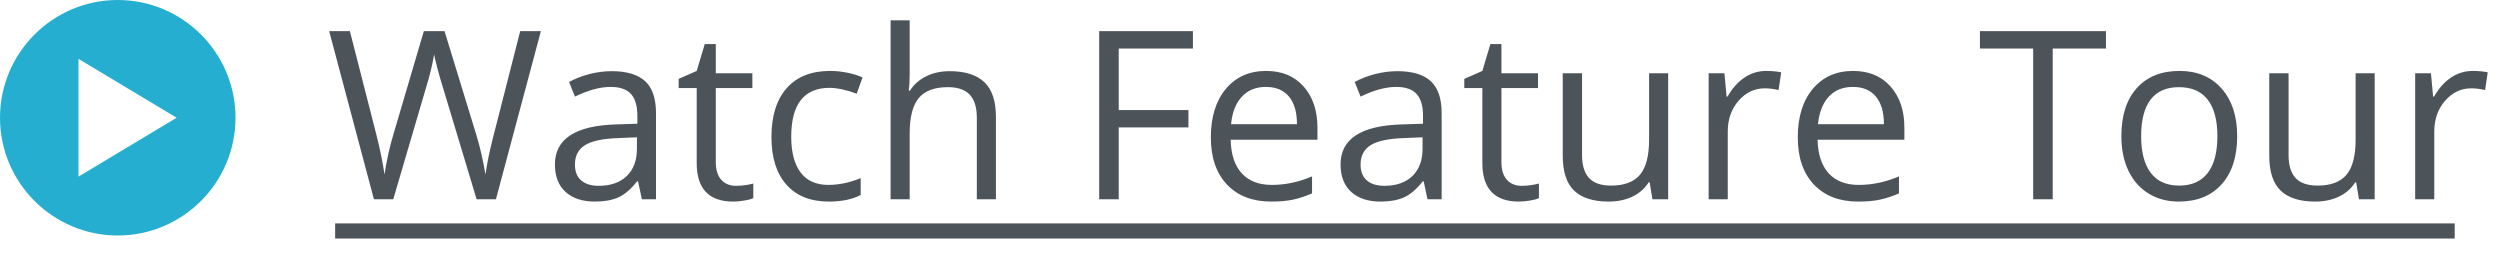
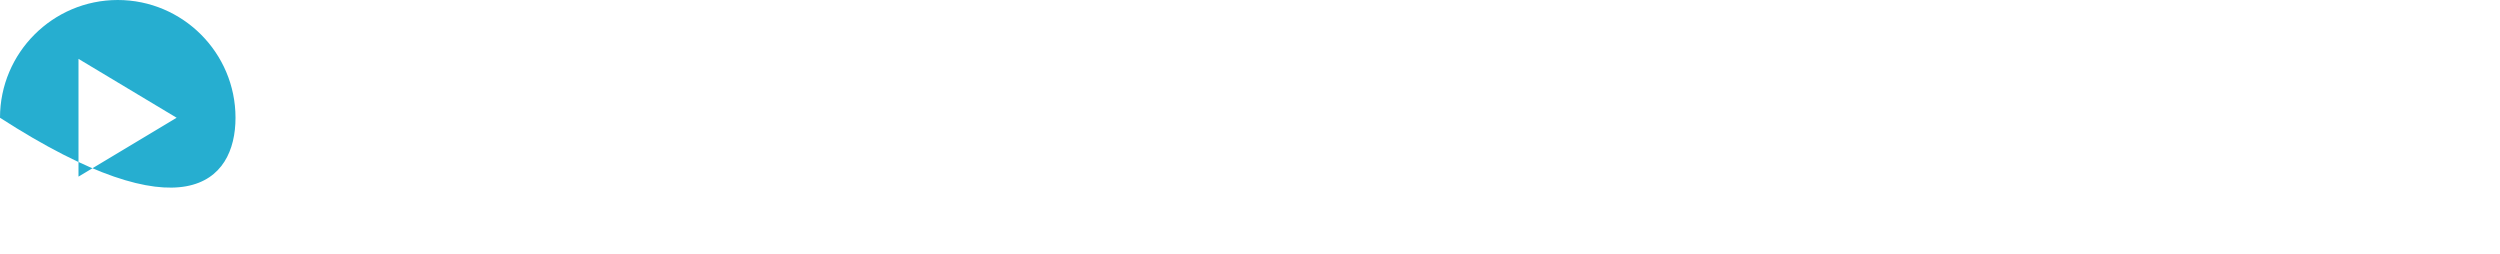
<svg xmlns="http://www.w3.org/2000/svg" width="138" height="14" viewBox="0 0 138 14">
  <g fill="none" fill-rule="evenodd">
-     <path fill="#4C5359" d="M18.5,13.167 L18.5,12.333 L135.5,12.333 L135.5,13.167 M27.375,11 L26.309,11 L24.437,4.786 C24.348,4.511 24.248,4.164 24.138,3.745 C24.028,3.326 23.971,3.074 23.967,2.989 C23.874,3.548 23.726,4.159 23.522,4.824 L21.707,11 L20.641,11 L18.171,1.72 L19.314,1.72 L20.78,7.452 C20.983,8.256 21.132,8.984 21.225,9.635 C21.339,8.861 21.508,8.103 21.732,7.363 L23.396,1.72 L24.538,1.72 L26.284,7.414 C26.487,8.07 26.658,8.81 26.798,9.635 C26.878,9.034 27.031,8.302 27.255,7.439 L28.715,1.72 L29.857,1.72 L27.375,11 Z M35.431,11 L35.221,10.01 L35.17,10.01 C34.823,10.446 34.477,10.741 34.133,10.895 C33.788,11.05 33.357,11.127 32.841,11.127 C32.151,11.127 31.61,10.949 31.219,10.594 C30.828,10.238 30.632,9.733 30.632,9.077 C30.632,7.672 31.755,6.935 34.002,6.868 L35.183,6.83 L35.183,6.398 C35.183,5.852 35.066,5.449 34.831,5.189 C34.596,4.928 34.22,4.798 33.704,4.798 C33.124,4.798 32.468,4.976 31.736,5.332 L31.413,4.525 C31.755,4.339 32.131,4.193 32.539,4.087 C32.948,3.982 33.357,3.929 33.768,3.929 C34.597,3.929 35.212,4.113 35.612,4.481 C36.011,4.849 36.211,5.439 36.211,6.252 L36.211,11 L35.431,11 Z M33.05,10.257 C33.706,10.257 34.221,10.077 34.596,9.718 C34.97,9.358 35.158,8.854 35.158,8.207 L35.158,7.579 L34.104,7.623 C33.266,7.653 32.662,7.783 32.292,8.013 C31.921,8.244 31.736,8.603 31.736,9.089 C31.736,9.47 31.852,9.76 32.082,9.959 C32.313,10.158 32.636,10.257 33.05,10.257 Z M40.629,10.257 C40.816,10.257 40.995,10.244 41.169,10.216 C41.342,10.189 41.48,10.16 41.582,10.13 L41.582,10.937 C41.467,10.992 41.299,11.037 41.077,11.073 C40.855,11.109 40.655,11.127 40.477,11.127 C39.131,11.127 38.458,10.418 38.458,9 L38.458,4.862 L37.462,4.862 L37.462,4.354 L38.458,3.916 L38.903,2.431 L39.512,2.431 L39.512,4.043 L41.531,4.043 L41.531,4.862 L39.512,4.862 L39.512,8.956 C39.512,9.375 39.612,9.697 39.811,9.921 C40.009,10.145 40.282,10.257 40.629,10.257 Z M45.752,11.127 C44.745,11.127 43.965,10.817 43.413,10.197 C42.861,9.577 42.584,8.7 42.584,7.566 C42.584,6.402 42.865,5.503 43.426,4.868 C43.986,4.233 44.785,3.916 45.822,3.916 C46.156,3.916 46.49,3.952 46.825,4.024 C47.159,4.096 47.421,4.181 47.612,4.278 L47.288,5.173 C47.055,5.08 46.801,5.003 46.526,4.941 C46.251,4.88 46.008,4.849 45.796,4.849 C44.383,4.849 43.676,5.75 43.676,7.553 C43.676,8.408 43.849,9.064 44.194,9.521 C44.538,9.978 45.049,10.207 45.727,10.207 C46.306,10.207 46.901,10.082 47.51,9.832 L47.51,10.765 C47.045,11.006 46.459,11.127 45.752,11.127 Z M53.921,11 L53.921,6.5 C53.921,5.932 53.792,5.509 53.534,5.23 C53.276,4.951 52.872,4.811 52.322,4.811 C51.59,4.811 51.055,5.01 50.719,5.408 C50.383,5.806 50.214,6.457 50.214,7.363 L50.214,11 L49.161,11 L49.161,1.123 L50.214,1.123 L50.214,4.113 C50.214,4.472 50.197,4.771 50.164,5.008 L50.227,5.008 C50.434,4.674 50.73,4.41 51.113,4.218 C51.496,4.025 51.932,3.929 52.423,3.929 C53.274,3.929 53.912,4.131 54.337,4.535 C54.762,4.939 54.975,5.581 54.975,6.461 L54.975,11 L53.921,11 Z M61.754,11 L60.675,11 L60.675,1.72 L65.849,1.72 L65.849,2.678 L61.754,2.678 L61.754,6.074 L65.601,6.074 L65.601,7.033 L61.754,7.033 L61.754,11 Z M70.165,11.127 C69.137,11.127 68.325,10.814 67.731,10.188 C67.136,9.561 66.839,8.692 66.839,7.579 C66.839,6.457 67.115,5.566 67.667,4.906 C68.219,4.246 68.961,3.916 69.892,3.916 C70.764,3.916 71.454,4.203 71.961,4.776 C72.469,5.35 72.723,6.106 72.723,7.045 L72.723,7.712 L67.931,7.712 C67.952,8.529 68.158,9.149 68.55,9.572 C68.941,9.995 69.492,10.207 70.203,10.207 C70.952,10.207 71.693,10.05 72.425,9.737 L72.425,10.676 C72.052,10.837 71.7,10.952 71.368,11.022 C71.036,11.092 70.635,11.127 70.165,11.127 Z M69.879,4.798 C69.321,4.798 68.875,4.98 68.543,5.344 C68.211,5.708 68.015,6.212 67.956,6.855 L71.593,6.855 C71.593,6.191 71.445,5.682 71.149,5.328 C70.853,4.975 70.43,4.798 69.879,4.798 Z M78.798,11 L78.588,10.01 L78.538,10.01 C78.191,10.446 77.845,10.741 77.5,10.895 C77.155,11.05 76.724,11.127 76.208,11.127 C75.518,11.127 74.978,10.949 74.586,10.594 C74.195,10.238 73.999,9.733 73.999,9.077 C73.999,7.672 75.123,6.935 77.37,6.868 L78.55,6.83 L78.55,6.398 C78.55,5.852 78.433,5.449 78.198,5.189 C77.963,4.928 77.588,4.798 77.071,4.798 C76.492,4.798 75.836,4.976 75.104,5.332 L74.78,4.525 C75.123,4.339 75.498,4.193 75.906,4.087 C76.315,3.982 76.724,3.929 77.135,3.929 C77.964,3.929 78.579,4.113 78.979,4.481 C79.379,4.849 79.579,5.439 79.579,6.252 L79.579,11 L78.798,11 Z M76.417,10.257 C77.073,10.257 77.589,10.077 77.963,9.718 C78.338,9.358 78.525,8.854 78.525,8.207 L78.525,7.579 L77.471,7.623 C76.633,7.653 76.029,7.783 75.659,8.013 C75.289,8.244 75.104,8.603 75.104,9.089 C75.104,9.47 75.219,9.76 75.449,9.959 C75.68,10.158 76.003,10.257 76.417,10.257 Z M83.997,10.257 C84.183,10.257 84.363,10.244 84.536,10.216 C84.71,10.189 84.847,10.16 84.949,10.13 L84.949,10.937 C84.834,10.992 84.666,11.037 84.444,11.073 C84.222,11.109 84.022,11.127 83.844,11.127 C82.499,11.127 81.826,10.418 81.826,9 L81.826,4.862 L80.829,4.862 L80.829,4.354 L81.826,3.916 L82.27,2.431 L82.879,2.431 L82.879,4.043 L84.898,4.043 L84.898,4.862 L82.879,4.862 L82.879,8.956 C82.879,9.375 82.979,9.697 83.178,9.921 C83.377,10.145 83.65,10.257 83.997,10.257 Z M87.329,4.043 L87.329,8.556 C87.329,9.123 87.458,9.546 87.716,9.826 C87.974,10.105 88.379,10.245 88.929,10.245 C89.657,10.245 90.189,10.046 90.525,9.648 C90.862,9.25 91.03,8.601 91.03,7.699 L91.03,4.043 L92.083,4.043 L92.083,11 L91.214,11 L91.062,10.067 L91.004,10.067 C90.789,10.41 90.489,10.672 90.106,10.854 C89.723,11.036 89.286,11.127 88.795,11.127 C87.949,11.127 87.315,10.926 86.894,10.524 C86.473,10.122 86.263,9.479 86.263,8.594 L86.263,4.043 L87.329,4.043 Z M97.492,3.916 C97.801,3.916 98.078,3.941 98.323,3.992 L98.177,4.97 C97.889,4.906 97.636,4.875 97.416,4.875 C96.853,4.875 96.371,5.103 95.971,5.56 C95.572,6.017 95.372,6.586 95.372,7.268 L95.372,11 L94.318,11 L94.318,4.043 L95.188,4.043 L95.308,5.332 L95.359,5.332 C95.617,4.879 95.928,4.53 96.292,4.284 C96.656,4.039 97.056,3.916 97.492,3.916 Z M102.563,11.127 C101.535,11.127 100.724,10.814 100.129,10.188 C99.535,9.561 99.237,8.692 99.237,7.579 C99.237,6.457 99.513,5.566 100.066,4.906 C100.618,4.246 101.36,3.916 102.291,3.916 C103.162,3.916 103.852,4.203 104.36,4.776 C104.868,5.35 105.122,6.106 105.122,7.045 L105.122,7.712 L100.329,7.712 C100.35,8.529 100.557,9.149 100.948,9.572 C101.339,9.995 101.891,10.207 102.602,10.207 C103.351,10.207 104.091,10.05 104.823,9.737 L104.823,10.676 C104.451,10.837 104.099,10.952 103.766,11.022 C103.434,11.092 103.033,11.127 102.563,11.127 Z M102.278,4.798 C101.719,4.798 101.274,4.98 100.942,5.344 C100.609,5.708 100.414,6.212 100.354,6.855 L103.992,6.855 C103.992,6.191 103.844,5.682 103.547,5.328 C103.251,4.975 102.828,4.798 102.278,4.798 Z M113.31,11 L112.231,11 L112.231,2.678 L109.292,2.678 L109.292,1.72 L116.249,1.72 L116.249,2.678 L113.31,2.678 L113.31,11 Z M123.492,7.515 C123.492,8.649 123.206,9.535 122.635,10.172 C122.063,10.809 121.274,11.127 120.267,11.127 C119.645,11.127 119.093,10.981 118.61,10.689 C118.128,10.397 117.756,9.978 117.493,9.432 C117.231,8.886 117.1,8.247 117.1,7.515 C117.1,6.381 117.383,5.498 117.95,4.865 C118.517,4.232 119.304,3.916 120.312,3.916 C121.285,3.916 122.058,4.24 122.632,4.887 C123.205,5.535 123.492,6.411 123.492,7.515 Z M118.191,7.515 C118.191,8.404 118.369,9.081 118.725,9.546 C119.08,10.012 119.603,10.245 120.292,10.245 C120.982,10.245 121.506,10.013 121.864,9.55 C122.221,9.086 122.4,8.408 122.4,7.515 C122.4,6.631 122.221,5.959 121.864,5.5 C121.506,5.041 120.978,4.811 120.28,4.811 C119.59,4.811 119.07,5.037 118.718,5.49 C118.367,5.943 118.191,6.618 118.191,7.515 Z M126.329,4.043 L126.329,8.556 C126.329,9.123 126.458,9.546 126.716,9.826 C126.974,10.105 127.379,10.245 127.929,10.245 C128.657,10.245 129.189,10.046 129.525,9.648 C129.862,9.25 130.03,8.601 130.03,7.699 L130.03,4.043 L131.083,4.043 L131.083,11 L130.214,11 L130.062,10.067 L130.004,10.067 C129.789,10.41 129.489,10.672 129.106,10.854 C128.723,11.036 128.286,11.127 127.795,11.127 C126.949,11.127 126.315,10.926 125.894,10.524 C125.473,10.122 125.263,9.479 125.263,8.594 L125.263,4.043 L126.329,4.043 Z M136.492,3.916 C136.801,3.916 137.078,3.941 137.323,3.992 L137.177,4.97 C136.889,4.906 136.636,4.875 136.416,4.875 C135.853,4.875 135.371,5.103 134.971,5.56 C134.572,6.017 134.372,6.586 134.372,7.268 L134.372,11 L133.318,11 L133.318,4.043 L134.188,4.043 L134.308,5.332 L134.359,5.332 C134.617,4.879 134.928,4.53 135.292,4.284 C135.656,4.039 136.056,3.916 136.492,3.916 Z" />
-     <path fill="#26AED0" d="M6.5,0 C2.916,0 0,2.916 0,6.5 C0,10.084 2.916,13 6.5,13 C10.084,13 13,10.084 13,6.5 C13,2.916 10.084,0 6.5,0 Z M4.333,9.75 L4.333,3.25 L9.75,6.5 L4.333,9.75 Z" />
+     <path fill="#26AED0" d="M6.5,0 C2.916,0 0,2.916 0,6.5 C10.084,13 13,10.084 13,6.5 C13,2.916 10.084,0 6.5,0 Z M4.333,9.75 L4.333,3.25 L9.75,6.5 L4.333,9.75 Z" />
  </g>
</svg>